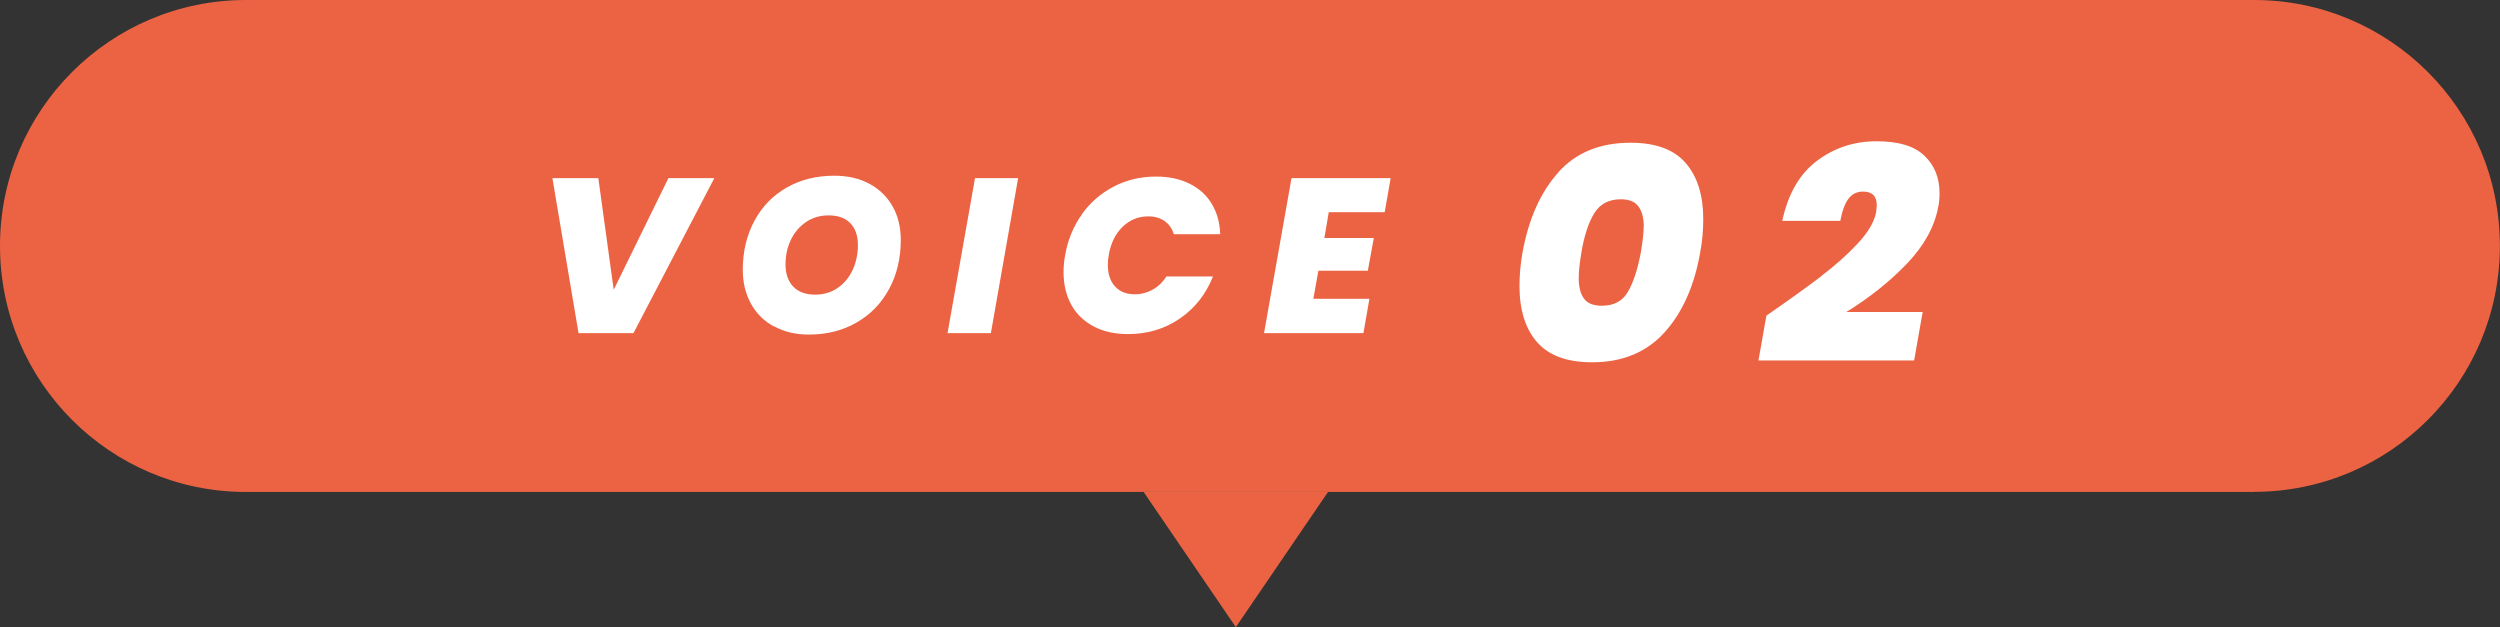
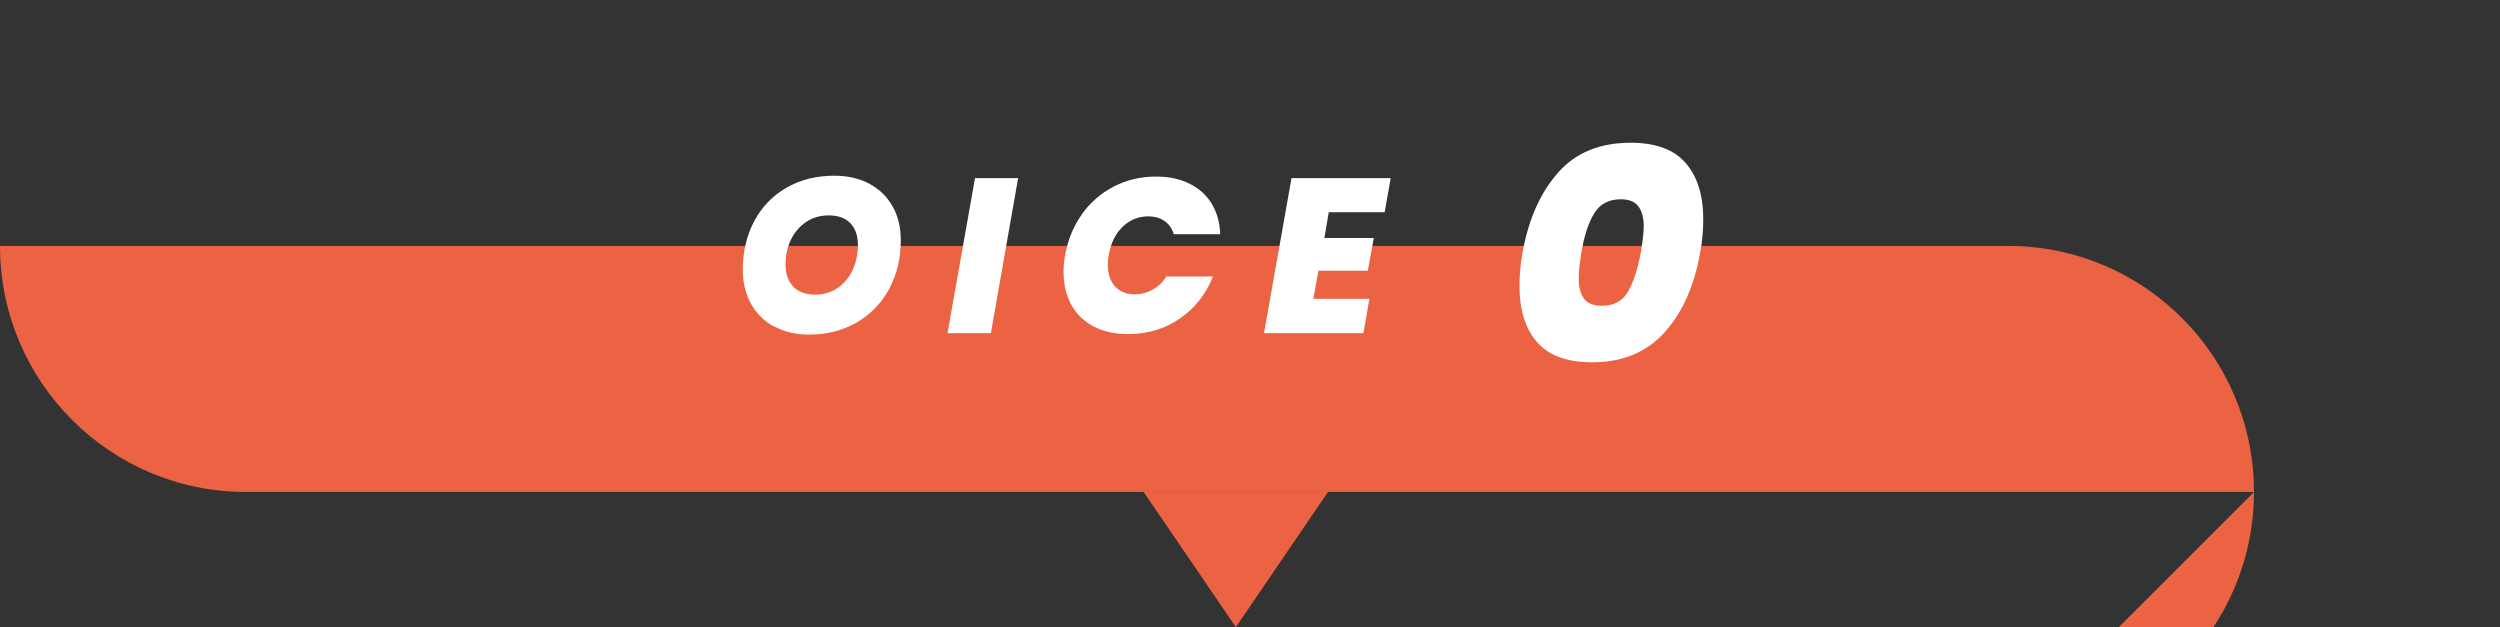
<svg xmlns="http://www.w3.org/2000/svg" id="_レイヤー_2" viewBox="0 0 204.74 51.36">
  <rect x="0" y="0" width="204.74" height="51.36" fill="#333333" stroke="none" />
  <defs>
    <style>.cls-1,.cls-2{fill:#eb6342;}.cls-1,.cls-2,.cls-3{stroke-width:0px;}.cls-2{fill-rule:evenodd;}.cls-3{fill:#fff;}</style>
  </defs>
  <g id="_レイヤー_1-2">
-     <path class="cls-1" d="M184.6,40.29H20.14C9.02,40.29,0,31.27,0,20.14h0C0,9.02,9.02,0,20.14,0h164.45c11.13,0,20.14,9.02,20.14,20.14h0c0,11.13-9.02,20.14-20.14,20.14Z" />
-     <path class="cls-3" d="M49,14.59l1.26,9.14,4.48-9.14h3.76l-6.62,12.69h-4.5l-2.14-12.69h3.76Z" />
+     <path class="cls-1" d="M184.6,40.29H20.14C9.02,40.29,0,31.27,0,20.14h0h164.45c11.13,0,20.14,9.02,20.14,20.14h0c0,11.13-9.02,20.14-20.14,20.14Z" />
    <path class="cls-3" d="M63.39,26.74c-.82-.44-1.45-1.07-1.89-1.87-.44-.8-.67-1.73-.67-2.77,0-1.5.32-2.83.95-4.01.63-1.17,1.51-2.08,2.65-2.73s2.43-.97,3.9-.97c1.09,0,2.05.22,2.87.66.82.44,1.45,1.06,1.9,1.85s.67,1.72.67,2.76c0,1.49-.32,2.82-.95,4-.64,1.18-1.52,2.09-2.66,2.75-1.14.66-2.45.99-3.92.99-1.07,0-2.01-.22-2.83-.67ZM68.62,23.57c.53-.37.94-.87,1.22-1.49.28-.62.42-1.29.42-2.01,0-.77-.21-1.36-.62-1.79-.41-.43-1.01-.64-1.77-.64-.71,0-1.33.18-1.87.55s-.95.86-1.24,1.47c-.29.61-.43,1.28-.43,2.02s.21,1.35.63,1.79c.42.44,1.02.66,1.8.66.71,0,1.33-.19,1.86-.56Z" />
    <path class="cls-3" d="M83.38,14.59l-2.23,12.69h-3.55l2.25-12.69h3.53Z" />
    <path class="cls-3" d="M88.58,17.57c.7-.98,1.57-1.74,2.63-2.29s2.21-.82,3.46-.82c1.04,0,1.96.19,2.74.58.78.38,1.39.93,1.82,1.64.43.71.67,1.54.7,2.5h-3.8c-.14-.47-.4-.83-.76-1.08s-.8-.38-1.33-.38c-.82,0-1.52.29-2.11.86-.59.58-.97,1.35-1.13,2.32-.05.25-.07.52-.07.81,0,.74.2,1.33.59,1.75.39.43.93.64,1.61.64.53,0,1.02-.13,1.47-.38.45-.25.83-.61,1.12-1.08h3.82c-.58,1.45-1.48,2.6-2.72,3.45-1.24.85-2.65,1.27-4.23,1.27-1.09,0-2.04-.21-2.83-.63s-1.41-1.01-1.83-1.78c-.42-.77-.63-1.66-.63-2.66,0-.47.04-.93.13-1.39.22-1.25.67-2.36,1.37-3.34Z" />
    <path class="cls-3" d="M108.82,17.38l-.36,2.11h4.05l-.49,2.68h-4.05l-.41,2.3h4.59l-.49,2.81h-8.14l2.25-12.69h8.12l-.49,2.79h-4.59Z" />
    <path class="cls-3" d="M127.62,14.11c1.45-1.62,3.42-2.42,5.92-2.42,2.05,0,3.55.55,4.51,1.66.96,1.11,1.44,2.64,1.44,4.59,0,.92-.08,1.83-.25,2.73-.48,2.75-1.46,4.94-2.93,6.56s-3.44,2.44-5.92,2.44c-2.05,0-3.55-.55-4.51-1.65-.96-1.1-1.44-2.63-1.44-4.6,0-.9.08-1.82.25-2.75.5-2.75,1.48-4.93,2.93-6.55ZM134.62,18.59c0-.72-.14-1.28-.43-1.67-.28-.4-.77-.6-1.45-.6-.98,0-1.71.38-2.18,1.15s-.82,1.83-1.05,3.2c-.15.9-.22,1.6-.22,2.1,0,.72.14,1.28.42,1.67.28.4.78.6,1.47.6.98,0,1.7-.38,2.14-1.14s.8-1.84,1.06-3.24c.15-.9.23-1.59.23-2.08Z" />
-     <path class="cls-3" d="M149.16,22.6c1.16-.88,2.16-1.77,3.01-2.69.85-.92,1.34-1.77,1.48-2.55.03-.27.05-.45.05-.55,0-.75-.38-1.12-1.12-1.12-.48,0-.88.18-1.17.55-.3.37-.53.98-.7,1.85h-4.75c.47-2.2,1.41-3.84,2.83-4.91,1.42-1.07,3.04-1.61,4.88-1.61s3.09.39,3.92,1.17c.83.78,1.25,1.81,1.25,3.08,0,.4-.03.77-.1,1.1-.3,1.63-1.15,3.18-2.54,4.64-1.39,1.46-3.05,2.79-4.99,3.99h6.25l-.7,3.97h-12.75l.65-3.67c1.85-1.28,3.35-2.36,4.51-3.24Z" />
    <polygon class="cls-2" points="101.21 51.36 93.66 40.29 108.76 40.29 101.21 51.36" />
  </g>
</svg>